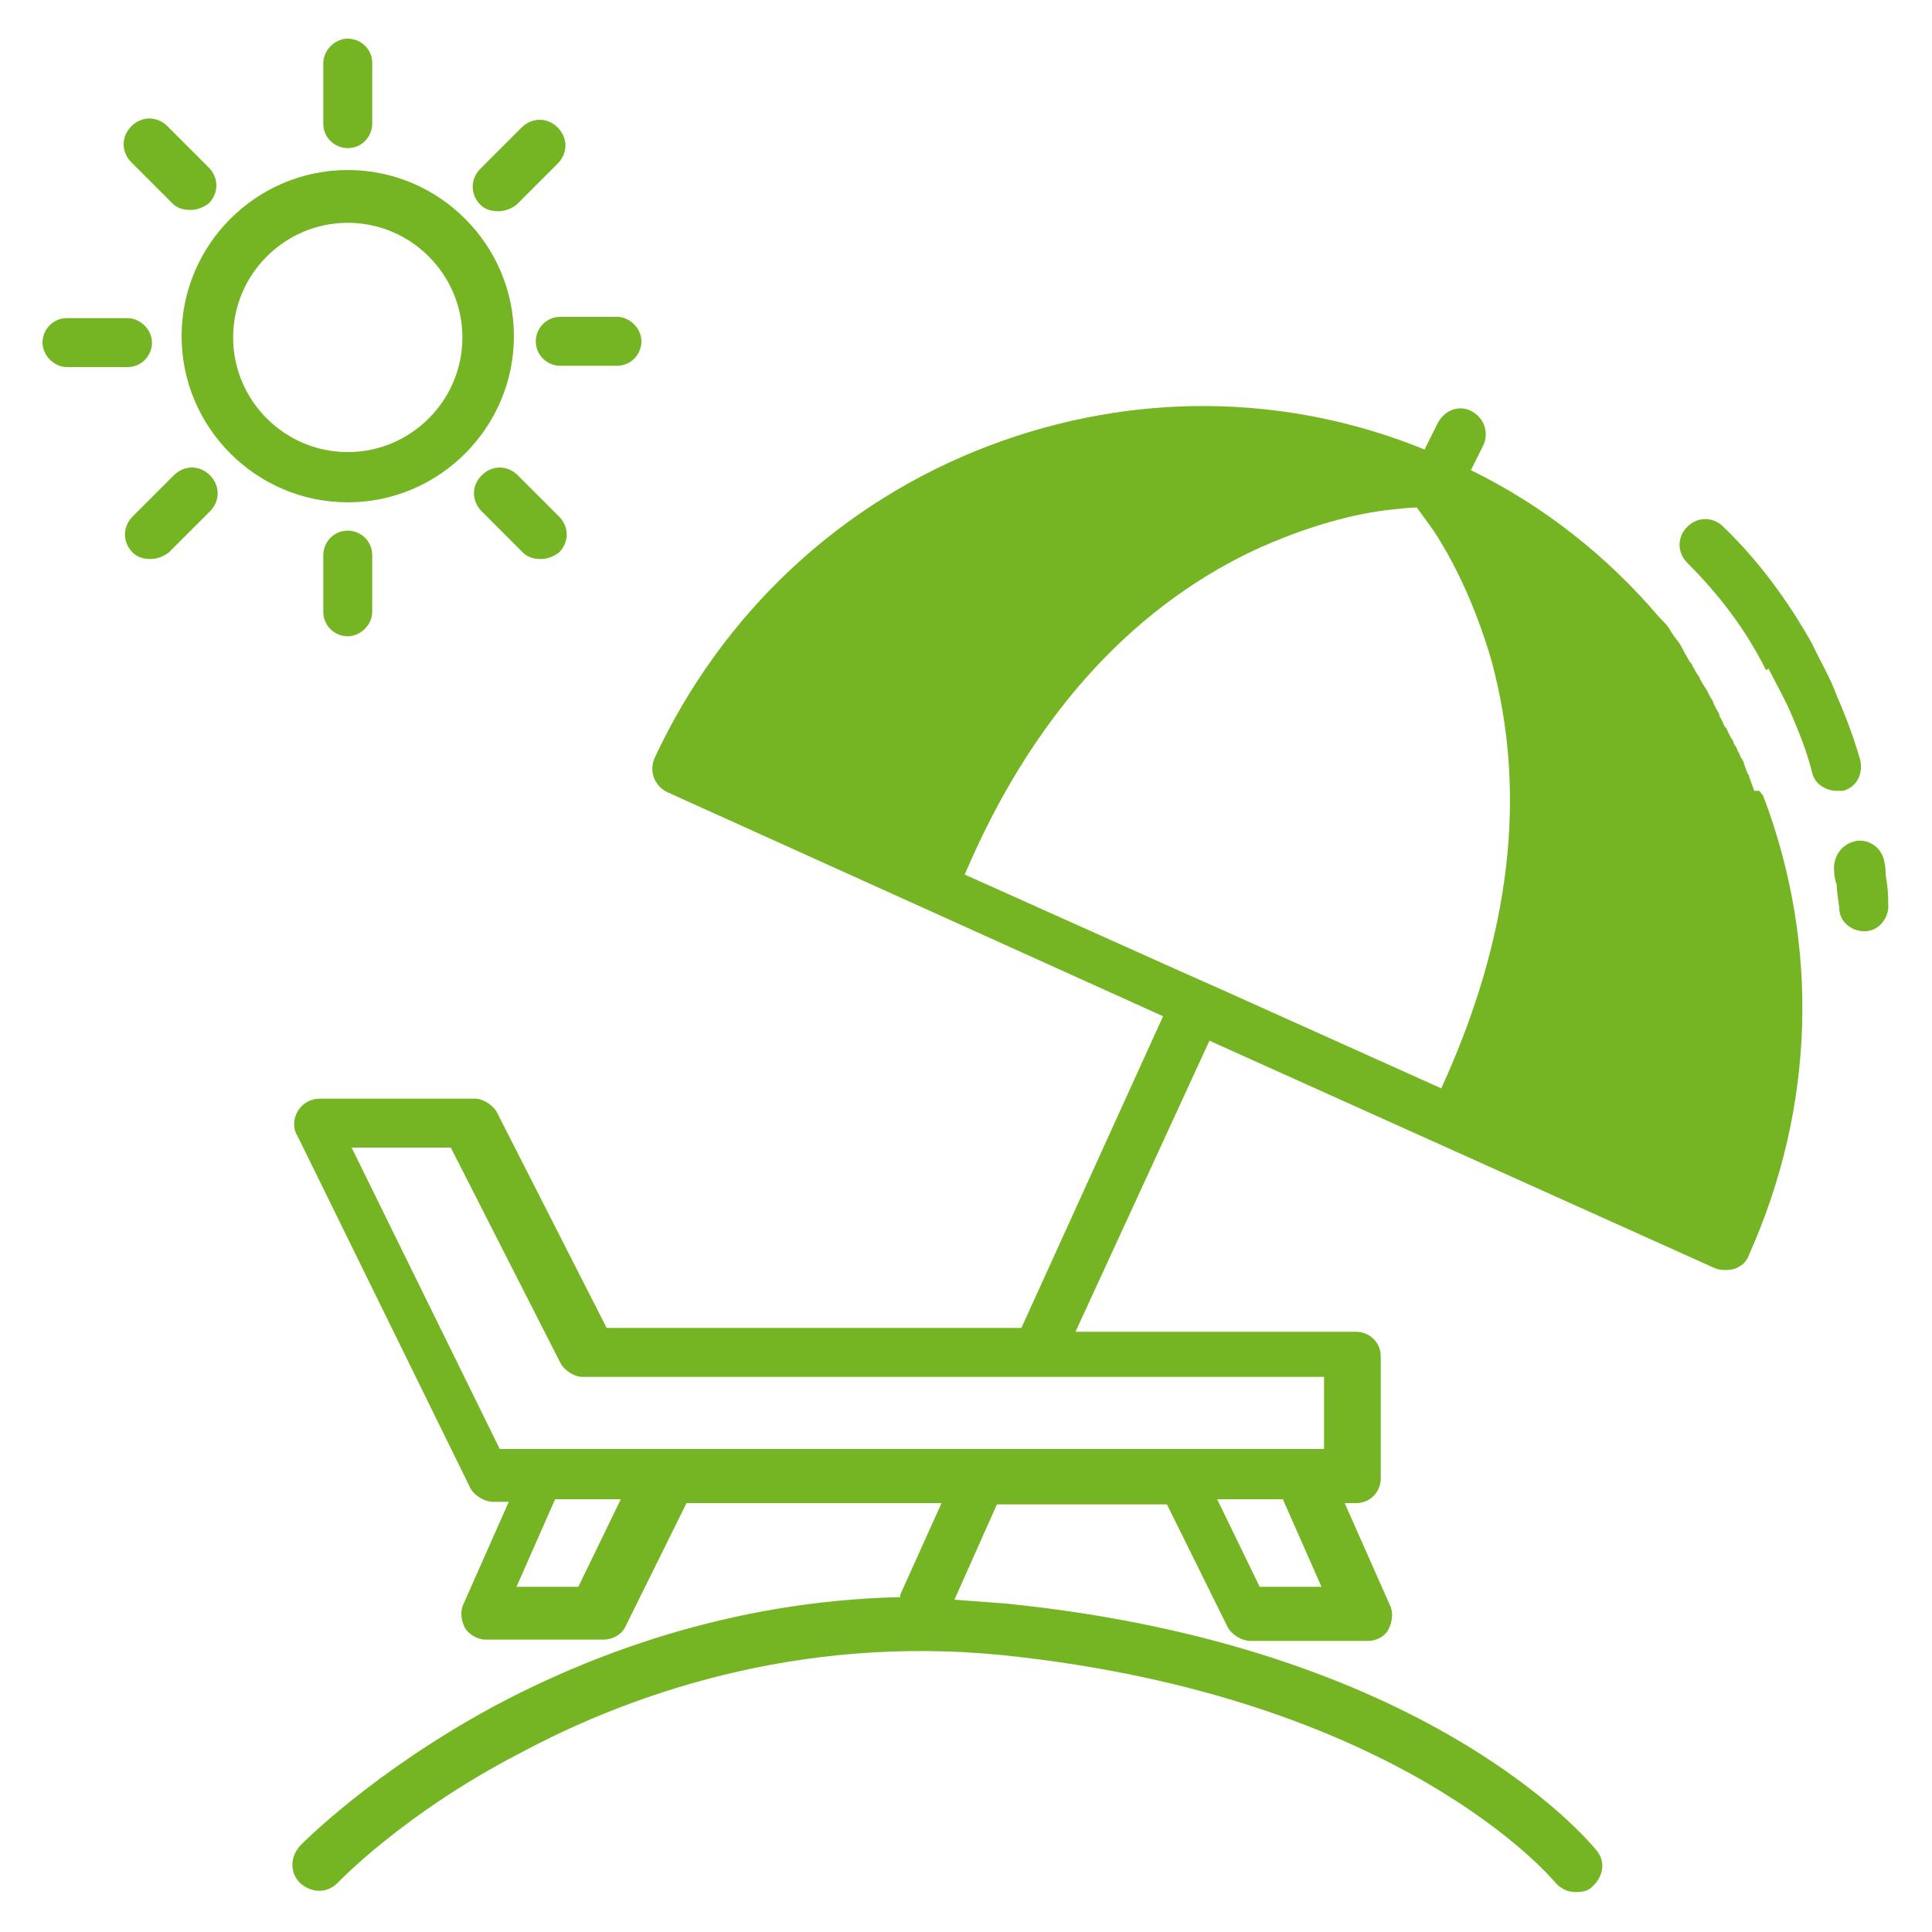
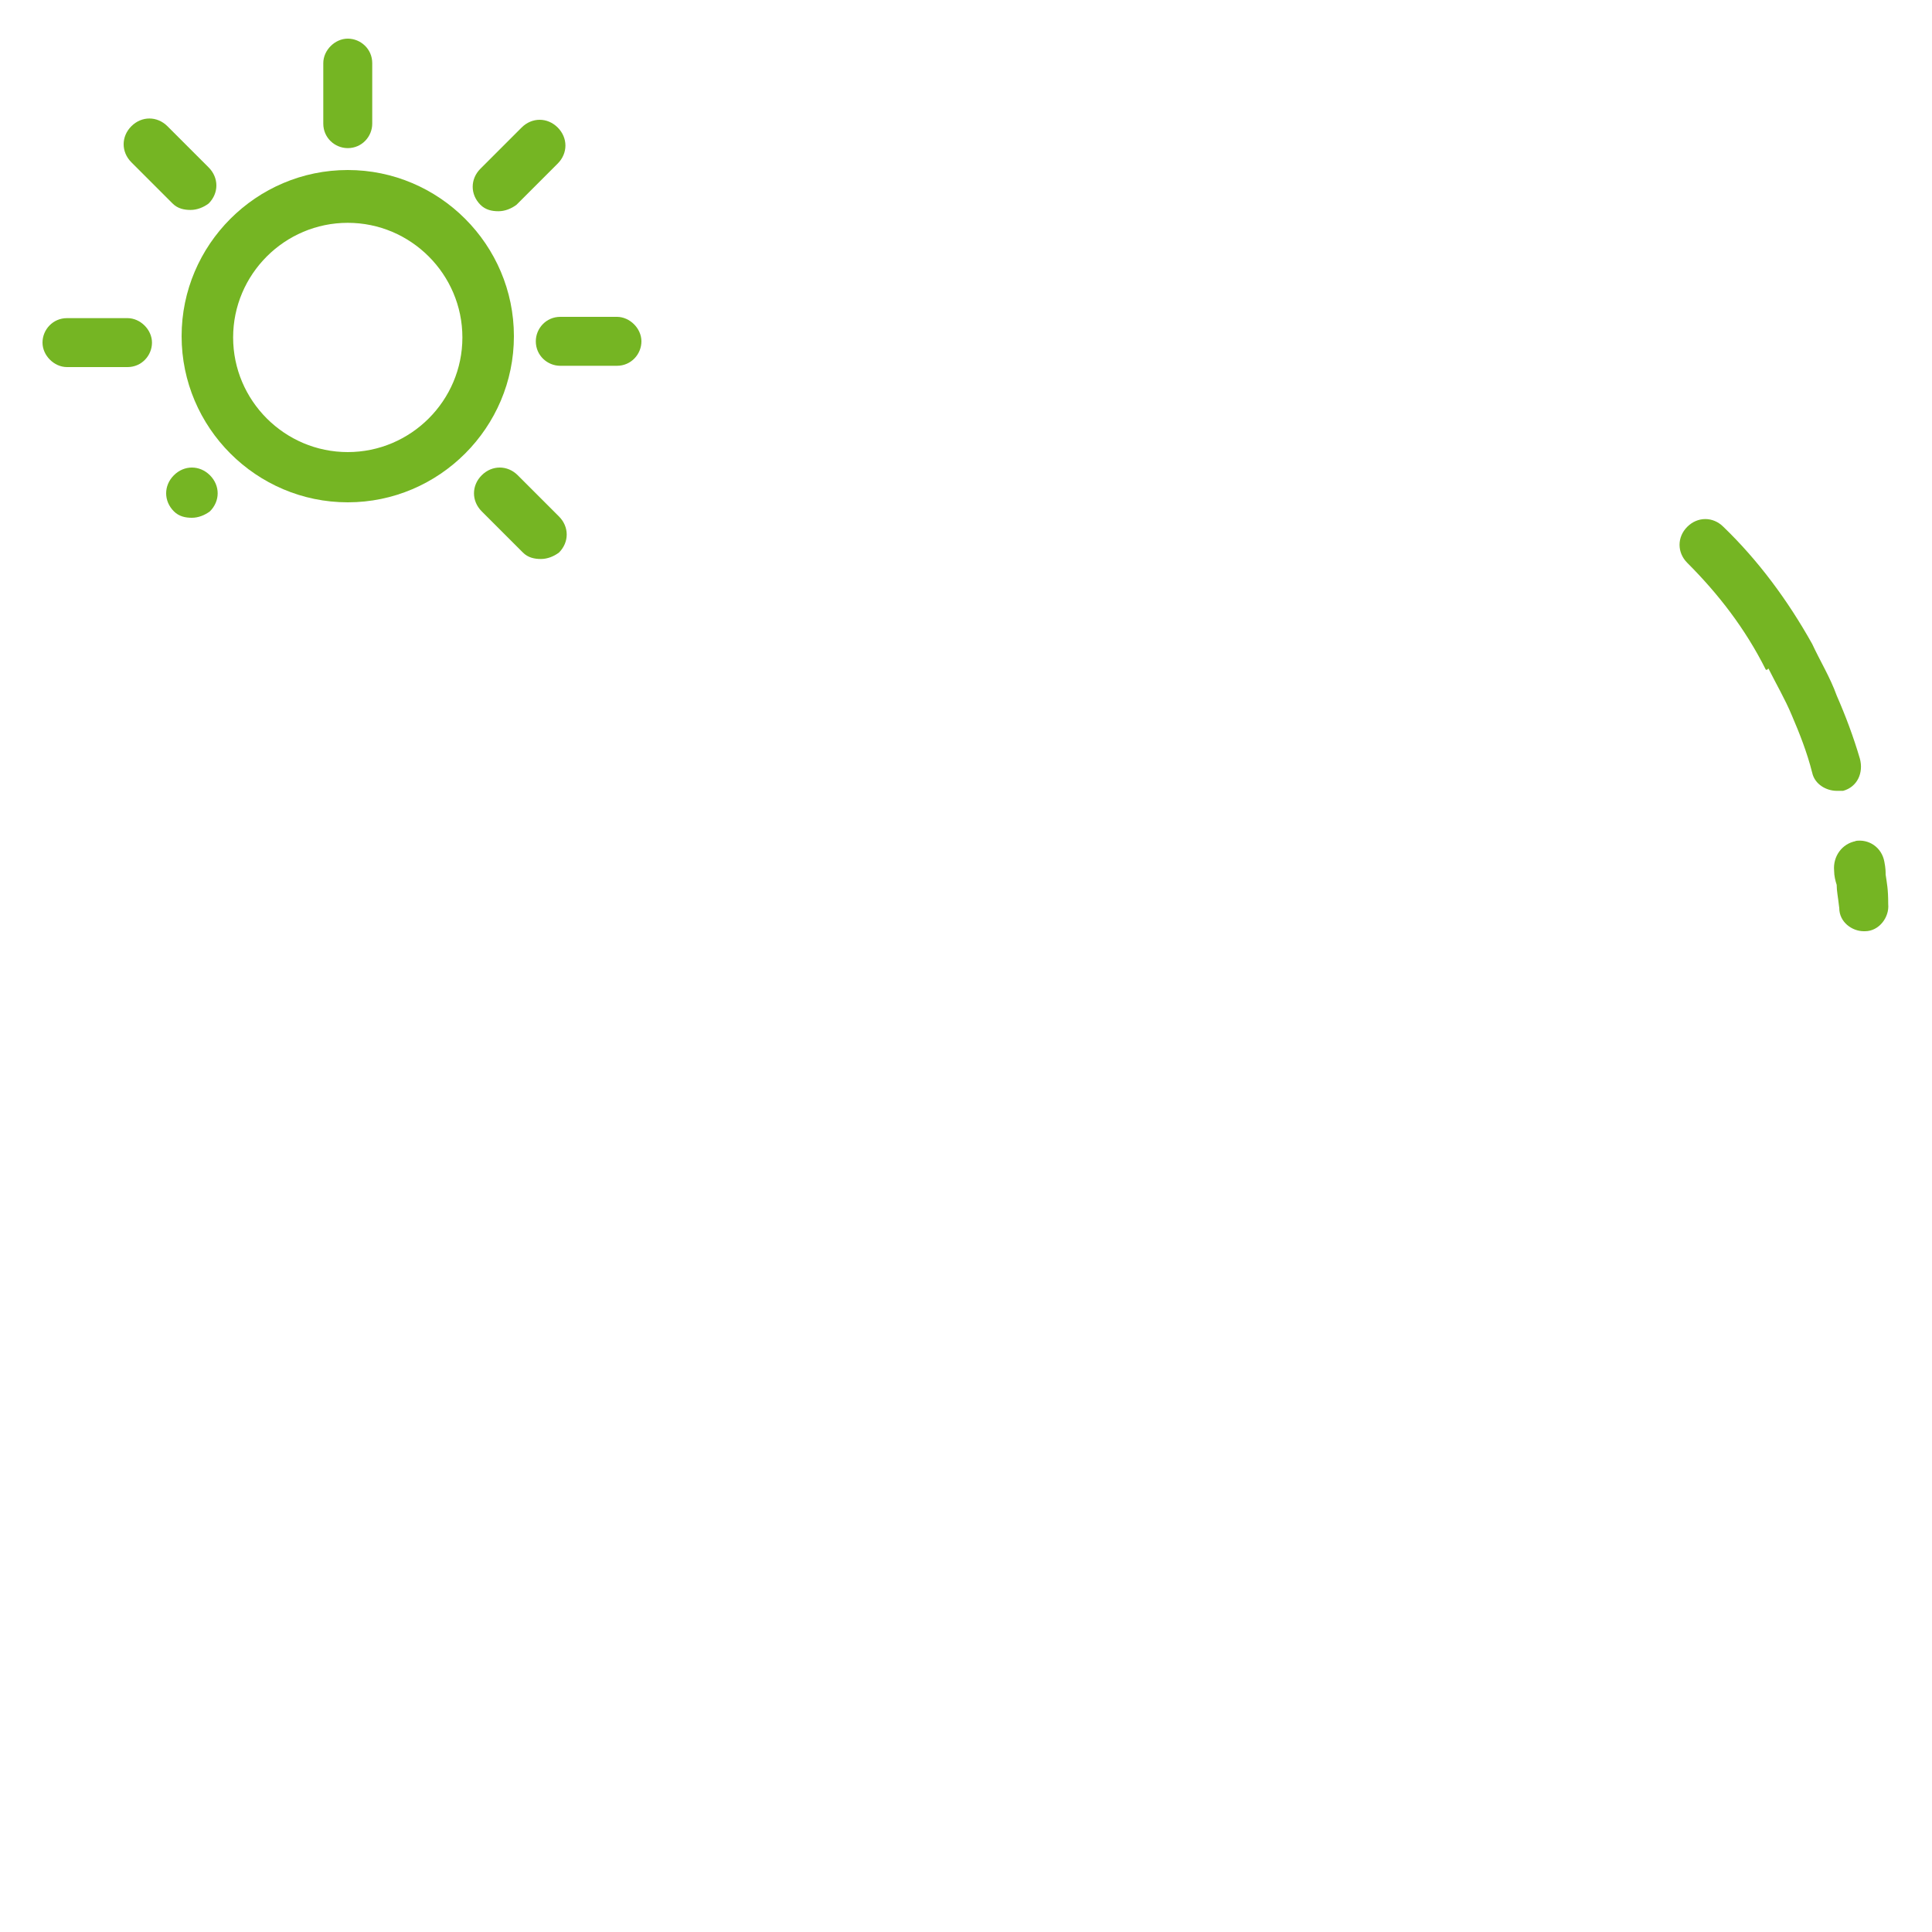
<svg xmlns="http://www.w3.org/2000/svg" id="Layer_1" version="1.1" viewBox="0 0 150 150">
  <defs>
    <style>
      .st0 {
        fill: #75b523;
      }
    </style>
  </defs>
-   <path class="st0" d="M136.2,61.4c-.1-.3-.3-.8-.4-1.1,0,0,0-.2-.1-.2-.1-.3-.2-.5-.3-.8,0-.2-.2-.4-.3-.6,0-.1-.1-.3-.2-.4,0-.2-.2-.4-.3-.6,0-.1-.1-.3-.2-.4-.1-.2-.2-.4-.3-.6,0-.1-.1-.2-.2-.3-.1-.2-.2-.5-.4-.8,0,0,0-.2-.1-.3-.1-.2-.3-.5-.4-.8,0,0,0-.1-.1-.2-.2-.3-.3-.6-.5-.9h0c-.2-.3-.4-.6-.5-.9h0c-.2-.2-.3-.5-.5-.8,0,0,0-.1-.1-.2-.2-.2-.3-.5-.5-.8h0c-.2-.4-.4-.8-.6-1h0c-.2-.3-.4-.5-.6-.9h0c-.2-.3-.4-.5-.8-.9h0c-4-4.7-8.9-8.6-14.6-11.4l1-2c.4-1,0-2.1-1-2.6s-2.1,0-2.6,1l-1,2c-10.8-4.4-22.7-4.5-33.8-.3-11.6,4.4-20.8,13.1-26,24.3-.4,1,0,2.1,1,2.6l38.5,17.4-11,24.2h-32.2l-8.5-16.7c-.3-.6-1.1-1.1-1.7-1.1h-12.1c-.6,0-1.3.3-1.7,1-.3.5-.4,1.3,0,1.9l13.4,27.3c.3.6,1.1,1.1,1.8,1.1h1.2l-3.5,7.9c-.3.6-.2,1.3.1,1.9.3.5,1,.9,1.6.9h9.1c.8,0,1.5-.4,1.8-1.1l4.7-9.5h19.8l-3.2,7.1v.2c-13.4.3-24.3,4.6-31.6,8.5-9.4,5.1-14.8,10.6-15,10.8-.8.9-.8,2.1,0,2.9.9.8,2.1.8,2.9,0,0,0,5.1-5.4,14.2-10.1,8.2-4.4,21.3-9.2,37.4-7.6,31,3.2,42.8,17.5,42.9,17.6.4.5,1,.8,1.6.8s1-.1,1.3-.4c.9-.8,1.1-2,.3-2.9-.5-.6-13-15.8-45.8-19.1-1.4-.1-2.7-.2-4-.3l3.3-7.4h13.2l4.7,9.5c.3.6,1.1,1.1,1.8,1.1h9.1c.6,0,1.3-.3,1.6-.9s.4-1.3.1-1.9l-3.5-7.9h.9c1.1,0,1.9-.9,1.9-1.9v-9.5c0-1.1-.9-1.9-1.9-1.9h-21.8l10.4-22.6,39.1,17.6c.2.1.5.2.9.2s.4,0,.8-.1c.5-.2.9-.5,1.1-1.1,5.1-11.4,5.5-24,1.1-35.6l-.3-.4ZM44.9,123.2h-4.8l3-6.8h5.1l-3.3,6.8ZM102.6,123.2h-4.8l-3.3-6.8h5.1s3,6.8,3,6.8ZM102.8,112.5H38.8l-11.5-23.4h7.7l8.5,16.7c.3.6,1.1,1.1,1.7,1.1h57.6v5.6h0ZM111.9,84.5l-16.9-7.6-3.6-1.6-16.5-7.4c5.1-12,12.7-20.5,22.3-25.1,4.3-2,8-2.9,10.5-3.2,1-.1,1.7-.2,2.3-.2.3.4.8,1.1,1.3,1.8,1.4,2.1,3.2,5.6,4.5,10.1,2.8,10.3,1.5,21.4-3.9,33.2h.1Z" />
  <g>
    <path class="st0" d="M27,39c7.1,0,12.9-5.8,12.9-12.9s-5.8-12.9-12.9-12.9-12.9,5.8-12.9,12.9,5.8,12.9,12.9,12.9ZM27,17.3c4.9,0,8.9,4,8.9,8.9s-4,8.9-8.9,8.9-8.9-4-8.9-8.9,4-8.9,8.9-8.9Z" />
    <path class="st0" d="M27,11.5c1.1,0,1.9-.9,1.9-1.9v-4.7c0-1.1-.9-1.9-1.9-1.9s-1.9.9-1.9,1.9v4.7c0,1.1.9,1.9,1.9,1.9Z" />
-     <path class="st0" d="M27,41.2c-1.1,0-1.9.9-1.9,1.9v4.4c0,1.1.9,1.9,1.9,1.9s1.9-.9,1.9-1.9v-4.4c0-1.1-.9-1.9-1.9-1.9Z" />
    <path class="st0" d="M41.6,26.5c0,1.1.9,1.9,1.9,1.9h4.4c1.1,0,1.9-.9,1.9-1.9s-.9-1.9-1.9-1.9h-4.4c-1.1,0-1.9.9-1.9,1.9Z" />
    <path class="st0" d="M5.2,28.5h4.7c1.1,0,1.9-.9,1.9-1.9s-.9-1.9-1.9-1.9h-4.7c-1.1,0-1.9.9-1.9,1.9s.9,1.9,1.9,1.9Z" />
    <path class="st0" d="M40.2,36.9c-.8-.8-2-.8-2.8,0-.8.8-.8,2,0,2.8l3.2,3.2c.4.4.9.5,1.4.5s1-.2,1.4-.5c.8-.8.8-2,0-2.8l-3.2-3.2Z" />
    <path class="st0" d="M13.4,15.8c.4.4.9.5,1.4.5s1-.2,1.4-.5c.8-.8.8-2,0-2.8l-3.2-3.2c-.8-.8-2-.8-2.8,0-.8.8-.8,2,0,2.8,0,0,3.2,3.2,3.2,3.2Z" />
    <path class="st0" d="M38.7,16.4c.5,0,1-.2,1.4-.5l3.2-3.2c.8-.8.8-2,0-2.8-.8-.8-2-.8-2.8,0l-3.2,3.2c-.8.8-.8,2,0,2.8.4.4.9.5,1.4.5Z" />
-     <path class="st0" d="M13.1,42.9l3.2-3.2c.8-.8.8-2,0-2.8-.8-.8-2-.8-2.8,0l-3.2,3.2c-.8.8-.8,2,0,2.8.4.4.9.5,1.4.5s1-.2,1.4-.5Z" />
+     <path class="st0" d="M13.1,42.9l3.2-3.2c.8-.8.8-2,0-2.8-.8-.8-2-.8-2.8,0c-.8.8-.8,2,0,2.8.4.4.9.5,1.4.5s1-.2,1.4-.5Z" />
  </g>
  <path class="st0" d="M144.1,65.3c-1.1.2-1.8,1.2-1.7,2.3,0,.4.1.8.2,1.1,0,.5.1.9.2,1.8,0,1.1,1,1.8,1.9,1.8s0,0,.1,0c1.1,0,1.9-1.1,1.8-2.1,0-1.2-.1-1.6-.2-2.3,0-.2,0-.5-.1-1-.2-1.1-1.2-1.8-2.3-1.6h0Z" />
  <path class="st0" d="M137.3,51.9c.6,1.2,1.3,2.4,1.8,3.6.6,1.4,1.2,2.9,1.6,4.5.2.9,1.1,1.4,1.9,1.4s.4,0,.5,0c1.1-.3,1.6-1.4,1.3-2.5-.5-1.7-1.1-3.3-1.8-4.9-.5-1.4-1.3-2.7-1.9-4-1.9-3.4-4.2-6.5-6.9-9.1-.8-.8-2-.8-2.8,0-.8.8-.8,2,0,2.8,2.4,2.4,4.5,5.1,6.1,8.3h.1Z" />
</svg>